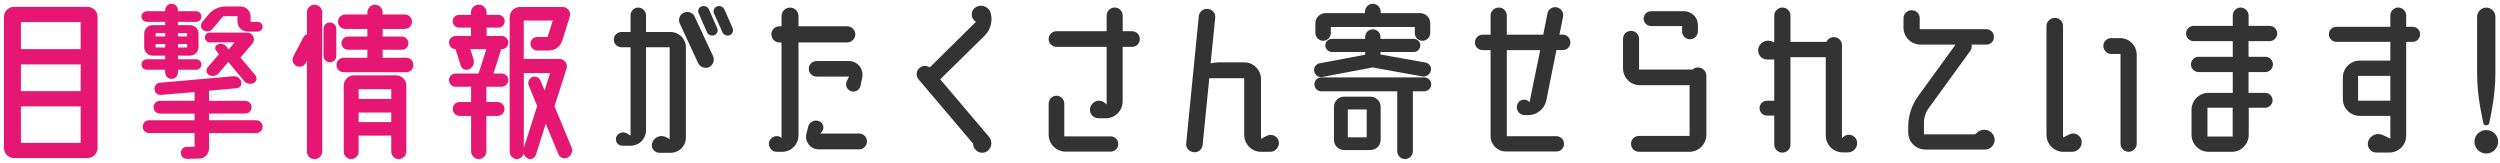
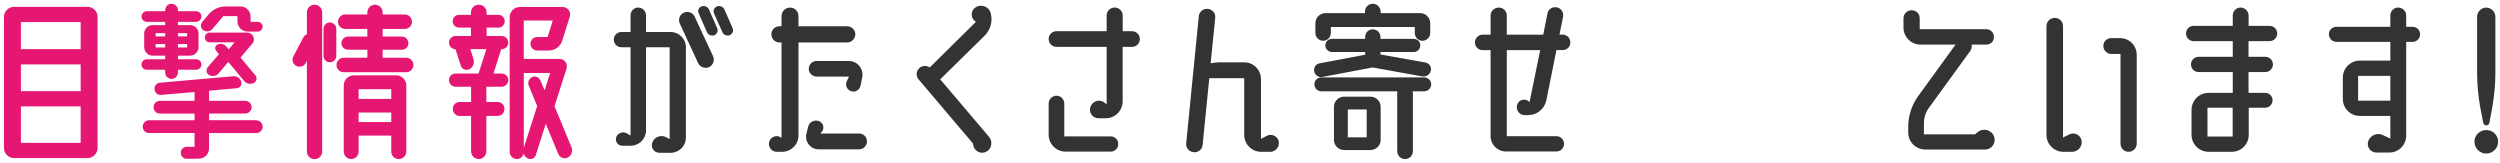
<svg xmlns="http://www.w3.org/2000/svg" width="629" height="41" viewBox="0 0 629 41">
  <defs>
    <style>.e,.f{fill:none;}.g{fill:#e61673;}.f{stroke:#fff663;stroke-miterlimit:10;stroke-width:2px;}.h{fill:#fff663;opacity:.5;}.i{clip-path:url(#b);}.j{fill:#333;}</style>
    <clipPath id="b">
      <polygon class="e" points="2488.74 -530.37 1122.74 -530.37 1125.48 -1302.63 2491.48 -1302.63 2488.74 -530.37" />
    </clipPath>
  </defs>
  <g id="a">
    <g class="i">
      <path class="h" d="M2903.66-1297.18c-60.03-141.94-145.92-269.36-255.26-378.7-109.35-109.35-236.77-195.24-378.71-255.27-147.11-62.22-303.2-93.77-463.95-93.77s-316.84,31.55-463.95,93.77c-141.94,60.03-269.36,145.92-378.71,255.27-109.34,109.34-195.23,236.75-255.26,378.7-62.22,147.11-93.77,303.21-93.77,463.95s31.55,316.84,93.77,463.95c60.03,141.95,145.92,269.36,255.26,378.71,109.35,109.34,236.76,195.23,378.71,255.26,147.11,62.23,303.21,93.78,463.95,93.78s316.84-31.55,463.95-93.78c141.95-60.03,269.36-145.92,378.71-255.26,109.34-109.35,195.23-236.76,255.26-378.71,62.22-147.11,93.77-303.2,93.77-463.95s-31.55-316.84-93.77-463.95ZM2765.51-427.71c-52.47,124.06-127.56,235.45-223.18,331.07-95.62,95.62-207.01,170.71-331.07,223.18-128.52,54.36-264.96,81.93-405.52,81.93s-277-27.57-405.52-81.93c-124.06-52.47-235.45-127.56-331.07-223.18-95.62-95.62-170.71-207.01-223.18-331.07-54.36-128.52-81.92-264.96-81.92-405.52s27.56-277,81.92-405.52c52.47-124.06,127.56-235.45,223.18-331.07,95.62-95.62,207.01-170.71,331.07-223.18,128.52-54.36,264.96-81.92,405.52-81.92s277,27.56,405.52,81.92c124.06,52.47,235.45,127.56,331.07,223.18,95.62,95.62,170.71,207.01,223.18,331.07,54.36,128.52,81.92,264.96,81.92,405.52s-27.56,277-81.92,405.52Z" />
      <path class="f" d="M2903.66-1297.18c-60.03-141.94-145.92-269.36-255.26-378.7-109.35-109.35-236.77-195.24-378.71-255.27-147.11-62.22-303.2-93.77-463.95-93.77s-316.84,31.55-463.95,93.77c-141.94,60.03-269.36,145.92-378.71,255.27-109.34,109.34-195.23,236.75-255.26,378.7-62.22,147.11-93.77,303.21-93.77,463.95s31.55,316.84,93.77,463.95c60.03,141.95,145.92,269.36,255.26,378.71,109.35,109.34,236.76,195.23,378.71,255.26,147.11,62.23,303.21,93.78,463.95,93.78s316.84-31.55,463.95-93.78c141.95-60.03,269.36-145.92,378.71-255.26,109.34-109.35,195.23-236.76,255.26-378.71,62.22-147.11,93.77-303.2,93.77-463.95s-31.55-316.84-93.77-463.95ZM2765.51-427.71c-52.47,124.06-127.56,235.45-223.18,331.07-95.62,95.62-207.01,170.71-331.07,223.18-128.52,54.36-264.96,81.93-405.52,81.93s-277-27.57-405.52-81.93c-124.06-52.47-235.45-127.56-331.07-223.18-95.62-95.62-170.71-207.01-223.18-331.07-54.36-128.52-81.92-264.96-81.92-405.52s27.56-277,81.92-405.52c52.47-124.06,127.56-235.45,223.18-331.07,95.62-95.62,207.01-170.71,331.07-223.18,128.52-54.36,264.96-81.92,405.52-81.92s277,27.56,405.52,81.92c124.06,52.47,235.45,127.56,331.07,223.18,95.62,95.62,170.71,207.01,223.18,331.07,54.36,128.52,81.92,264.96,81.92,405.52s-27.56,277-81.92,405.52Z" />
    </g>
  </g>
  <g id="d">
    <path class="g" d="M22.01,1.71c1.39,0,2.54,1.15,2.54,2.54v32.98c0,1.39-1.15,2.54-2.54,2.54H3.53c-1.39,0-2.54-1.15-2.54-2.54V4.26c0-1.39,1.15-2.54,2.54-2.54h18.48ZM20.28,5.55H5.26v6.82h15.03v-6.82ZM5.26,16.21v6.72h15.03v-6.72H5.26ZM5.26,35.94h15.03v-9.17H5.26v9.17Z" />
    <path class="g" d="M36.95,14.91h4.61v-.91h-3.17c-1.15,0-2.11-.96-2.11-2.16v-3.41c0-1.15.96-2.11,2.11-2.11h3.17v-.82h-4.61c-.77,0-1.34-.62-1.34-1.34s.58-1.34,1.34-1.34h4.61v-.24c0-.91.72-1.63,1.58-1.63.91,0,1.63.72,1.63,1.63v.24h4.56c.77,0,1.34.62,1.34,1.34s-.58,1.34-1.34,1.34h-4.56v.82h3.02c1.2,0,2.16.96,2.16,2.11v3.41c0,1.2-.96,2.16-2.16,2.16h-3.02v.91h4.56c.77,0,1.34.58,1.34,1.34,0,.72-.58,1.3-1.34,1.3h-4.56v.67c0,.91-.72,1.63-1.63,1.63-.86,0-1.58-.72-1.58-1.63v-.67h-4.61c-.77,0-1.34-.58-1.34-1.3,0-.77.58-1.34,1.34-1.34ZM64.45,30.27c.91,0,1.63.72,1.63,1.63,0,.86-.72,1.58-1.63,1.58h-11.86v3.89c0,1.39-1.1,2.54-2.54,2.54l-3.07.05c-.82,0-1.49-.67-1.49-1.54,0-.82.67-1.49,1.49-1.49h1.97v-3.46h-11.47c-.86,0-1.58-.72-1.58-1.58,0-.91.72-1.63,1.58-1.63h11.47v-1.68h-8.69c-.91,0-1.63-.72-1.63-1.63,0-.86.72-1.58,1.63-1.58h8.69v-2.21l-8.45.72c-.82.1-1.58-.58-1.63-1.39-.1-.86.58-1.63,1.39-1.68l18.48-1.63c.91-.05,1.73.53,1.97,1.39.19.82-.34,1.58-1.15,1.63l-6.96.62v2.54h9.07c.91,0,1.63.72,1.63,1.58,0,.91-.72,1.63-1.63,1.63h-9.07v1.68h11.86ZM39.16,8.34v.82h2.4v-.82h-2.4ZM39.16,11.94h2.4v-.86h-2.4v.86ZM47.08,8.34h-2.3v.82h2.3v-.82ZM47.08,11.94v-.86h-2.3v.86h2.3ZM51.16,7.62c-.67-.48-.82-1.39-.29-2.06l1.68-2.02c1.06-1.2,2.59-1.92,4.22-1.92h3.74c1.39,0,2.54,1.15,2.54,2.54v1.34h1.78c.67,0,1.25.53,1.25,1.2s-.58,1.25-1.25,1.25h-2.5c-1.44,0-2.59-1.15-2.59-2.59v-1.3h-3.55l-2.69,3.17c-.58.72-1.58.86-2.35.38ZM52.64,18.9c-.72-.38-.91-1.3-.38-1.97l2.83-3.31-.72-.86c-.43-.53-.24-1.34.43-1.58.72-.34,1.63-.1,2.16.53l.58.72,1.49-1.78h-6.29c-.67,0-1.2-.58-1.2-1.25s.53-1.2,1.2-1.2h9.41c1.49,0,2.26,1.68,1.34,2.78l-2.98,3.5,3.74,4.46c.53.62.34,1.54-.38,1.92-.82.43-1.82.24-2.4-.43l-4.03-4.85-2.4,2.83c-.58.72-1.58.91-2.4.48Z" />
    <path class="g" d="M79.14,1.19c1.1,0,1.92.86,1.92,1.92v35c0,1.06-.82,1.92-1.92,1.92s-1.92-.86-1.92-1.92V15.2l-.29.67c-.48.86-1.54,1.15-2.4.72-.86-.48-1.2-1.54-.72-2.4l2.5-4.75c.19-.43.53-.67.91-.82V3.1c0-1.06.86-1.92,1.92-1.92ZM82.98,5.65c.91,0,1.63.72,1.63,1.58v6.86c0,.86-.72,1.58-1.63,1.58-.86,0-1.58-.72-1.58-1.58v-6.86c0-.86.72-1.58,1.58-1.58ZM102.23,14.53c.96,0,1.78.82,1.78,1.82s-.82,1.82-1.78,1.82h-15.75c-1.01,0-1.82-.82-1.82-1.82s.82-1.82,1.82-1.82h5.95v-2.02h-4.85c-.91,0-1.68-.72-1.68-1.63s.77-1.68,1.68-1.68h4.85v-1.92h-5.57c-1.01,0-1.82-.82-1.82-1.82s.82-1.82,1.82-1.82h5.57v-.53c0-1.06.86-1.92,1.92-1.92s1.92.86,1.92,1.92v.53h5.57c1.01,0,1.82.82,1.82,1.82s-.82,1.82-1.82,1.82h-5.57v1.92h4.85c.91,0,1.63.77,1.63,1.68s-.72,1.63-1.63,1.63h-4.85v2.02h5.95ZM99.64,18.95c1.44,0,2.59,1.15,2.59,2.54v16.61c0,1.06-.86,1.92-1.92,1.92s-1.87-.86-1.87-1.92v-3.98h-8.21v4.03c0,1.01-.82,1.87-1.87,1.87s-1.87-.86-1.87-1.87v-16.66c0-1.39,1.15-2.54,2.59-2.54h10.56ZM98.44,24.9v-2.45h-8.21v2.45h8.21ZM98.44,30.71v-2.4h-8.21v2.4h8.21Z" />
    <path class="g" d="M126.22,12.37h-.1l-1.97,6.14h2.06c.91,0,1.68.72,1.68,1.63s-.77,1.68-1.68,1.68h-3.84v3.84h2.78c1.01,0,1.78.77,1.78,1.73,0,1.01-.77,1.78-1.78,1.78h-2.78v8.88c0,1.06-.86,1.97-1.92,1.97s-1.92-.91-1.92-1.97v-8.88h-2.88c-.96,0-1.73-.77-1.73-1.78s.77-1.73,1.73-1.73h2.88v-3.84h-3.94c-.91,0-1.63-.77-1.63-1.68s.72-1.63,1.63-1.63h5.81l1.97-6.14h-4.03l.77,2.45c.34,1.01-.1,2.11-1.01,2.59-.86.43-1.87,0-2.16-.86l-1.34-4.18c-.91,0-1.63-.77-1.63-1.63,0-.91.72-1.68,1.63-1.68h3.89v-2.11h-3.02c-.86,0-1.58-.72-1.58-1.63,0-.86.72-1.58,1.58-1.58h3.02v-.58c0-1.1.86-1.97,1.97-1.97s1.97.86,1.97,1.97v.58h2.98c.86,0,1.58.72,1.58,1.58,0,.91-.72,1.63-1.58,1.63h-2.98v2.11h3.79c.91,0,1.68.77,1.68,1.68s-.77,1.63-1.68,1.63ZM143.79,37.04c.43.96,0,2.06-.91,2.59-.91.48-2.02.05-2.4-.86l-3.17-7.63-2.5,7.87c-.29.86-1.25,1.25-2.06.86-.48-.29-.82-.72-1.01-1.2-.19.77-.86,1.34-1.73,1.34-.96,0-1.78-.82-1.78-1.82V4.35c0-1.44,1.15-2.59,2.59-2.59h10.75c1.3,0,2.16,1.25,1.78,2.45l-1.92,6.1c-.48,1.44-1.82,2.4-3.36,2.4h-2.88c-.96,0-1.68-.72-1.73-1.68,0-.96.77-1.73,1.73-1.73h2.59l1.3-4.13h-7.3v9.65h8.98c1.3,0,2.16,1.25,1.78,2.45l-3.02,9.46,4.27,10.32ZM131.79,37.19l3.36-10.51-2.11-5.14c-.34-.82.05-1.78.86-2.16.77-.34,1.73.05,2.06.86l1.06,2.5,1.39-4.37h-6.62v18.82Z" />
    <path class="j" d="M168.73,8.05c2.11,0,3.84,1.73,3.84,3.84v22.71c0,2.16-1.73,3.84-3.84,3.84h-2.83c-1.34,0-2.26-1.34-1.78-2.59.53-1.39,2.11-2.02,3.46-1.34l.91.48V11.89h-5.95v20.93c0,2.11-1.73,3.84-3.84,3.84h-2.16c-1.1,0-1.87-1.1-1.49-2.16.38-1.06,1.73-1.54,2.74-.91l.86.53V11.89h-2.3c-1.06,0-1.92-.86-1.92-1.92s.86-1.92,1.92-1.92h2.3V3.87c0-1.1.86-1.97,1.92-1.97s1.97.86,1.97,1.97v4.18h6.19ZM174.78,4.21l4.61,9.89c.48,1.06.05,2.26-.96,2.78-1.06.48-2.3,0-2.78-1.01l-4.61-9.94c-.48-1.01-.05-2.26,1.01-2.74,1.01-.48,2.26-.05,2.74,1.01ZM178.38,2.39l2.06,4.7c.34.72-.05,1.49-.72,1.78-.77.24-1.58-.1-1.87-.82l-2.06-4.7c-.34-.67,0-1.49.72-1.73.72-.29,1.54.05,1.87.77ZM184.33,7.09c.29.72-.05,1.49-.77,1.78-.72.24-1.54-.1-1.82-.82l-2.11-4.7c-.29-.67.05-1.49.77-1.73.72-.29,1.54.05,1.87.77l2.06,4.7Z" />
    <path class="j" d="M213.14,10.69h-12.24v23.38c0,2.26-1.82,4.13-4.13,4.13h-1.34c-1.34,0-2.3-1.34-1.87-2.64.48-1.3,2.06-1.73,3.07-.86V10.69h-.53c-1.1,0-2.02-.91-2.02-2.06s.91-2.02,2.02-2.02h.53v-2.54c0-1.2.96-2.16,2.16-2.16s2.11.96,2.11,2.16v2.54h12.24c1.1,0,2.06.91,2.06,2.02s-.96,2.06-2.06,2.06ZM216.16,33.59c1.06,0,1.97.86,1.97,1.97s-.91,2.02-1.97,2.02h-10.18c-2.06,0-3.6-1.97-3.07-3.98l.43-1.73c.29-1.2,1.58-1.82,2.74-1.39,1.1.43,1.44,1.82.67,2.69l-.38.43h9.79ZM205.51,15.35h8.06c2.21,0,3.79,2.02,3.36,4.18l-.43,2.06c-.24,1.1-1.39,1.73-2.4,1.34-1.06-.38-1.54-1.58-1.01-2.59l.53-1.06h-8.11c-1.1,0-2.02-.86-2.02-1.97s.91-1.97,2.02-1.97Z" />
    <path class="j" d="M236.55,19.95l12.1,14.26c.43.53.77.91.77,1.87,0,1.3-1.06,2.35-2.3,2.35s-2.3-1.06-2.3-2.3l-13.68-16.13c-.77-.86-.67-2.16.24-2.93.72-.62,1.78-.62,2.54-.1l11.62-11.47-.14-.1c-1.3-.91-1.2-2.83.14-3.6,1.44-.86,3.31-.1,3.74,1.54v.05c.53,2.02-.1,4.18-1.58,5.62l-11.14,10.95Z" />
    <path class="j" d="M284.81,7.86c1.1,0,1.97.86,1.97,1.97s-.86,1.97-1.97,1.97h-2.35v13.68c0,2.35-1.87,4.27-4.22,4.27h-1.87c-1.54,0-2.59-1.58-1.97-2.98.62-1.49,2.5-1.92,3.65-.82l.38.34v-14.5h-12.62c-1.1,0-1.97-.91-1.97-1.97s.86-1.97,1.97-1.97h12.62v-3.94c0-1.1.91-2.02,2.02-2.02s2.02.91,2.02,2.02v3.94h2.35ZM279.44,34.31c1.06,0,1.92.86,1.92,1.92s-.86,1.92-1.92,1.92h-11.33c-2.35,0-4.27-1.92-4.27-4.27v-7.78c0-1.1.86-2.02,1.97-2.02s1.97.91,1.97,2.02v8.21h11.67Z" />
    <path class="j" d="M321.72,35.56c.29,1.34-.77,2.64-2.11,2.64h-2.3c-2.35,0-4.27-1.92-4.27-4.27v-14.26h-8.78l-1.68,16.8c-.1,1.15-1.15,1.97-2.26,1.82-1.15-.1-2.02-1.1-1.87-2.26l3.17-31.97c.1-1.1,1.15-1.97,2.26-1.82,1.15.1,2.02,1.1,1.87,2.26l-1.15,11.42c.77-.14,1.49-.24,2.21-.24h6.24c2.35,0,4.22,1.92,4.22,4.27v14.98l1.49-.77c1.2-.62,2.69.1,2.98,1.39Z" />
    <path class="j" d="M332.68,19.38c-.96.14-1.87-.48-2.02-1.44-.19-.96.43-1.87,1.39-2.02l11.43-2.16v-.67h-8.35c-.91,0-1.68-.77-1.68-1.68s.77-1.63,1.68-1.63h8.35v-.48c0-1.1.86-1.92,1.92-1.92s1.92.82,1.92,1.92v.48h8.35c.96,0,1.68.72,1.68,1.63s-.72,1.68-1.68,1.68h-8.35v.62l11.33,2.02c.96.19,1.58,1.1,1.34,2.06-.19.96-1.15,1.58-2.11,1.44l-12.53-2.26-12.67,2.4ZM358.31,19.47c.96,0,1.78.77,1.78,1.73,0,1.01-.82,1.78-1.78,1.78h-2.83v15.07c0,1.06-.86,1.97-1.97,1.97s-1.97-.91-1.97-1.97v-15.07h-19.06c-.96,0-1.78-.77-1.78-1.78s.82-1.73,1.78-1.73h25.83ZM332.92,10.26c-1.1,0-1.97-.91-1.97-1.97v-2.45c0-1.39,1.15-2.54,2.54-2.54h9.94v-.38c0-1.06.86-1.97,1.97-1.97s1.97.91,1.97,1.97v.38h9.94c1.39,0,2.54,1.15,2.54,2.54v2.45c0,1.06-.86,1.97-1.97,1.97s-1.92-.91-1.92-1.97v-1.49h-21.12v1.49c0,1.06-.86,1.97-1.92,1.97ZM344.78,24.32c1.44,0,2.59,1.15,2.59,2.54v8.35c0,1.39-1.15,2.54-2.59,2.54h-6.62c-1.39,0-2.54-1.15-2.54-2.54v-8.35c0-1.39,1.15-2.54,2.54-2.54h6.62ZM343.86,34.55v-7.01h-4.75v7.01h4.75Z" />
    <path class="j" d="M384.77,25.67l.05.1,2.69-13.15h-8.4v21.65h12.48c1.1,0,1.92.86,1.92,1.92s-.82,1.92-1.92,1.92h-12.72c-2.11,0-3.84-1.73-3.84-3.84V12.61h-2.02c-1.06,0-1.92-.86-1.92-1.92s.86-1.97,1.92-1.97h2.02V3.92c0-1.1.91-2.02,2.06-2.02s2.02.91,2.02,2.02v4.8h9.17l1.06-5.33c.19-1.06,1.25-1.78,2.35-1.54,1.06.19,1.78,1.25,1.58,2.35l-.91,4.51h.82c1.06,0,1.92.86,1.92,1.97s-.86,1.92-1.92,1.92h-1.58l-2.54,12.62c-.43,2.16-2.35,3.74-4.56,3.74h-.91c-1.39,0-2.35-1.44-1.82-2.74.48-1.25,2.11-1.54,3.02-.58Z" />
-     <path class="j" d="M427.21,16.98c1.15,0,2.11.91,2.11,2.06v14.88c0,2.35-1.92,4.27-4.27,4.27h-12.67c-1.15,0-2.02-.91-2.02-2.02s.86-1.97,2.02-1.97h12.72v-12.77h-12.53c-2.35,0-4.22-1.92-4.22-4.27v-7.34c0-1.15.86-2.06,2.02-2.06s2.02.91,2.02,2.06v7.68h13.44c.34-.34.86-.53,1.39-.53ZM415.4,6.56c-1.01,0-1.87-.86-1.87-1.87s.86-1.87,1.87-1.87h8.3c1.92,0,3.5,1.58,3.5,3.5v1.54c0,1.1-.91,2.02-2.02,2.02s-1.97-.91-1.97-2.02v-1.3h-7.82Z" />
-     <path class="j" d="M467.13,35.27c.53,1.49-.58,3.07-2.16,3.07h-1.34c-2.35,0-4.27-1.92-4.27-4.27V14.39h-8.88v21.99c0,1.1-.91,2.02-2.02,2.02s-2.06-.91-2.06-2.02v-7.3h-1.82c-1.06,0-1.87-.82-1.87-1.87s.82-1.87,1.87-1.87h1.82v-10.37h-1.78c-1.58,0-2.69-1.58-2.16-3.07.58-1.54,2.45-2.16,3.84-1.25l.1.05V3.92c0-1.1.91-2.02,2.06-2.02s2.02.91,2.02,2.02v6.62h9.07c.29-.72,1.01-1.2,1.87-1.2,1.1,0,2.02.91,2.02,2.02v23.43l.29-.29c1.06-1.06,2.88-.67,3.41.77Z" />
    <path class="j" d="M501.66,34.26c.67,1.58-.48,3.36-2.21,3.36h-15.07c-2.35,0-4.27-1.92-4.27-4.27v-1.44c0-2.74.86-5.47,2.5-7.73l9.41-12.96h-8.83c-2.35,0-4.27-1.92-4.27-4.27v-2.35c0-1.15.91-2.02,2.06-2.02s2.02.86,2.02,2.02v2.74h16.71c1.1,0,1.97.86,1.97,1.97s-.86,1.92-1.97,1.92h-3.65c.1.53,0,1.1-.34,1.58l-10.46,14.4c-.77,1.06-1.2,2.4-1.2,3.75v2.83h12.87l.58-.48c1.34-1.2,3.46-.72,4.18.96Z" />
    <path class="j" d="M523.72,35.32c.29,1.49-.86,2.88-2.4,2.88h-2.16c-2.35,0-4.27-1.92-4.27-4.27V6.56c0-1.15.96-2.06,2.11-2.06s2.06.91,2.06,2.06v28.04l1.54-.77c1.3-.67,2.83.1,3.12,1.49ZM531.16,9.59h2.26c2.3,0,4.18,1.87,4.18,4.22v22.32c0,1.15-.91,2.06-2.06,2.06s-2.02-.91-2.02-2.06V13.57h-2.35c-1.06,0-1.97-.91-1.97-2.02s.91-1.97,1.97-1.97Z" />
    <path class="j" d="M571.01,10.35h-5.28v3.94h4.22c1.06,0,1.92.86,1.92,1.92s-.86,1.92-1.92,1.92h-4.22v5.23h4.18c1.01,0,1.87.82,1.87,1.87s-.86,1.87-1.87,1.87h-4.13v6.82c0,2.35-1.87,4.27-4.22,4.27h-5.9c-2.35,0-4.27-1.92-4.27-4.27v-6.29c0-2.35,1.92-4.27,4.27-4.27h6.1v-5.23h-8.59c-1.06,0-1.92-.86-1.92-1.92s.86-1.92,1.92-1.92h8.59v-3.94h-9.84c-1.06,0-1.92-.86-1.92-1.92s.86-1.92,1.92-1.92h9.84v-2.59c0-1.1.86-2.02,1.97-2.02s2.02.91,2.02,2.02v2.59h5.28c1.06,0,1.92.86,1.92,1.92s-.86,1.92-1.92,1.92ZM561.74,34.36v-7.25h-6.34v7.25h6.34Z" />
    <path class="j" d="M607.03,6.75c1.01,0,1.87.82,1.87,1.87s-.86,1.92-1.87,1.92h-1.63v23.57c0,2.4-1.92,4.27-4.27,4.27h-3.22c-1.49,0-2.54-1.44-2.06-2.88.58-1.54,2.3-2.21,3.74-1.49l1.82.86v-5.71h-7.68c-2.35,0-4.27-1.87-4.27-4.27v-5.38c0-2.35,1.92-4.27,4.27-4.27h7.68v-4.71h-13.54c-1.06,0-1.92-.86-1.92-1.92s.86-1.87,1.92-1.87h13.54v-2.88c0-1.06.91-1.97,1.97-1.97s2.02.91,2.02,1.97v2.88h1.63ZM593.3,25.33h8.11v-6.24h-8.11v6.24Z" />
    <path class="j" d="M628.53,35.65c0,1.63-1.34,2.98-2.98,2.98s-2.98-1.34-2.98-2.98,1.34-2.93,2.98-2.93,2.98,1.3,2.98,2.93ZM627.09,26.92l-.77,3.98c-.14.86-1.39.86-1.54,0l-.77-3.98c-.48-2.79-.77-5.62-.77-8.45V4.21c0-1.25,1.06-2.3,2.3-2.3s2.3,1.06,2.3,2.3v14.26c0,2.83-.29,5.66-.77,8.45Z" />
  </g>
</svg>